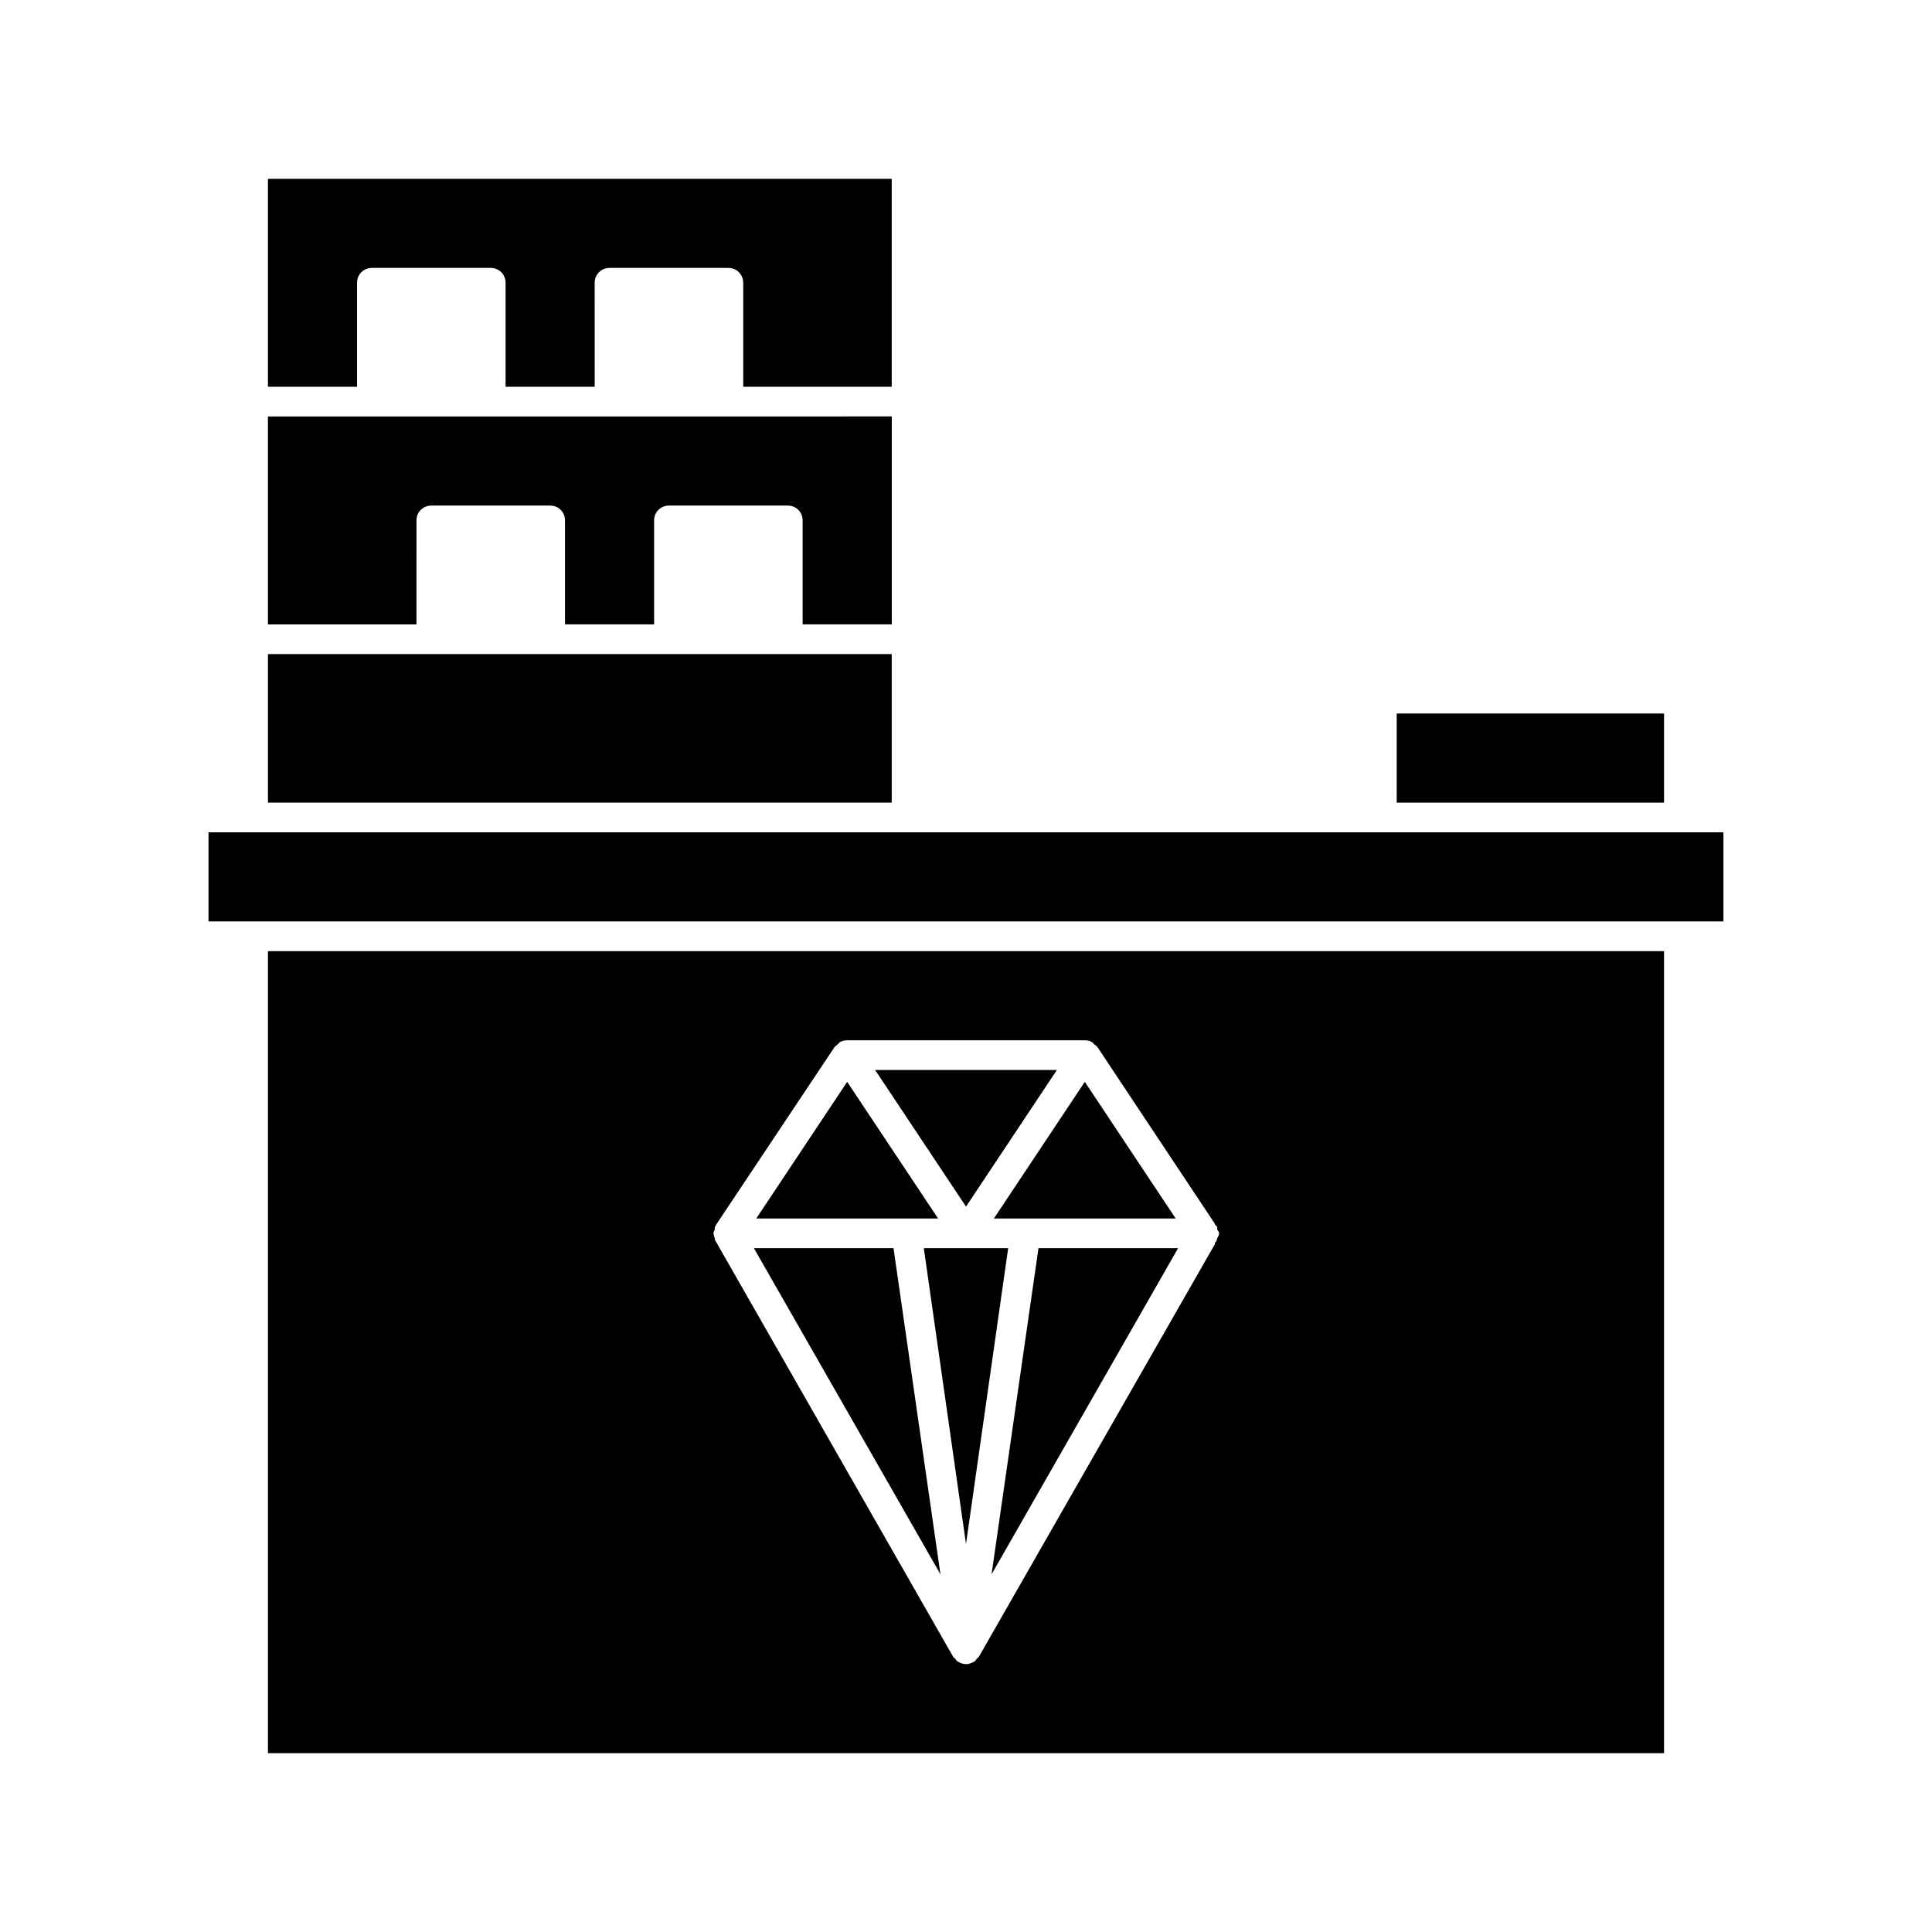
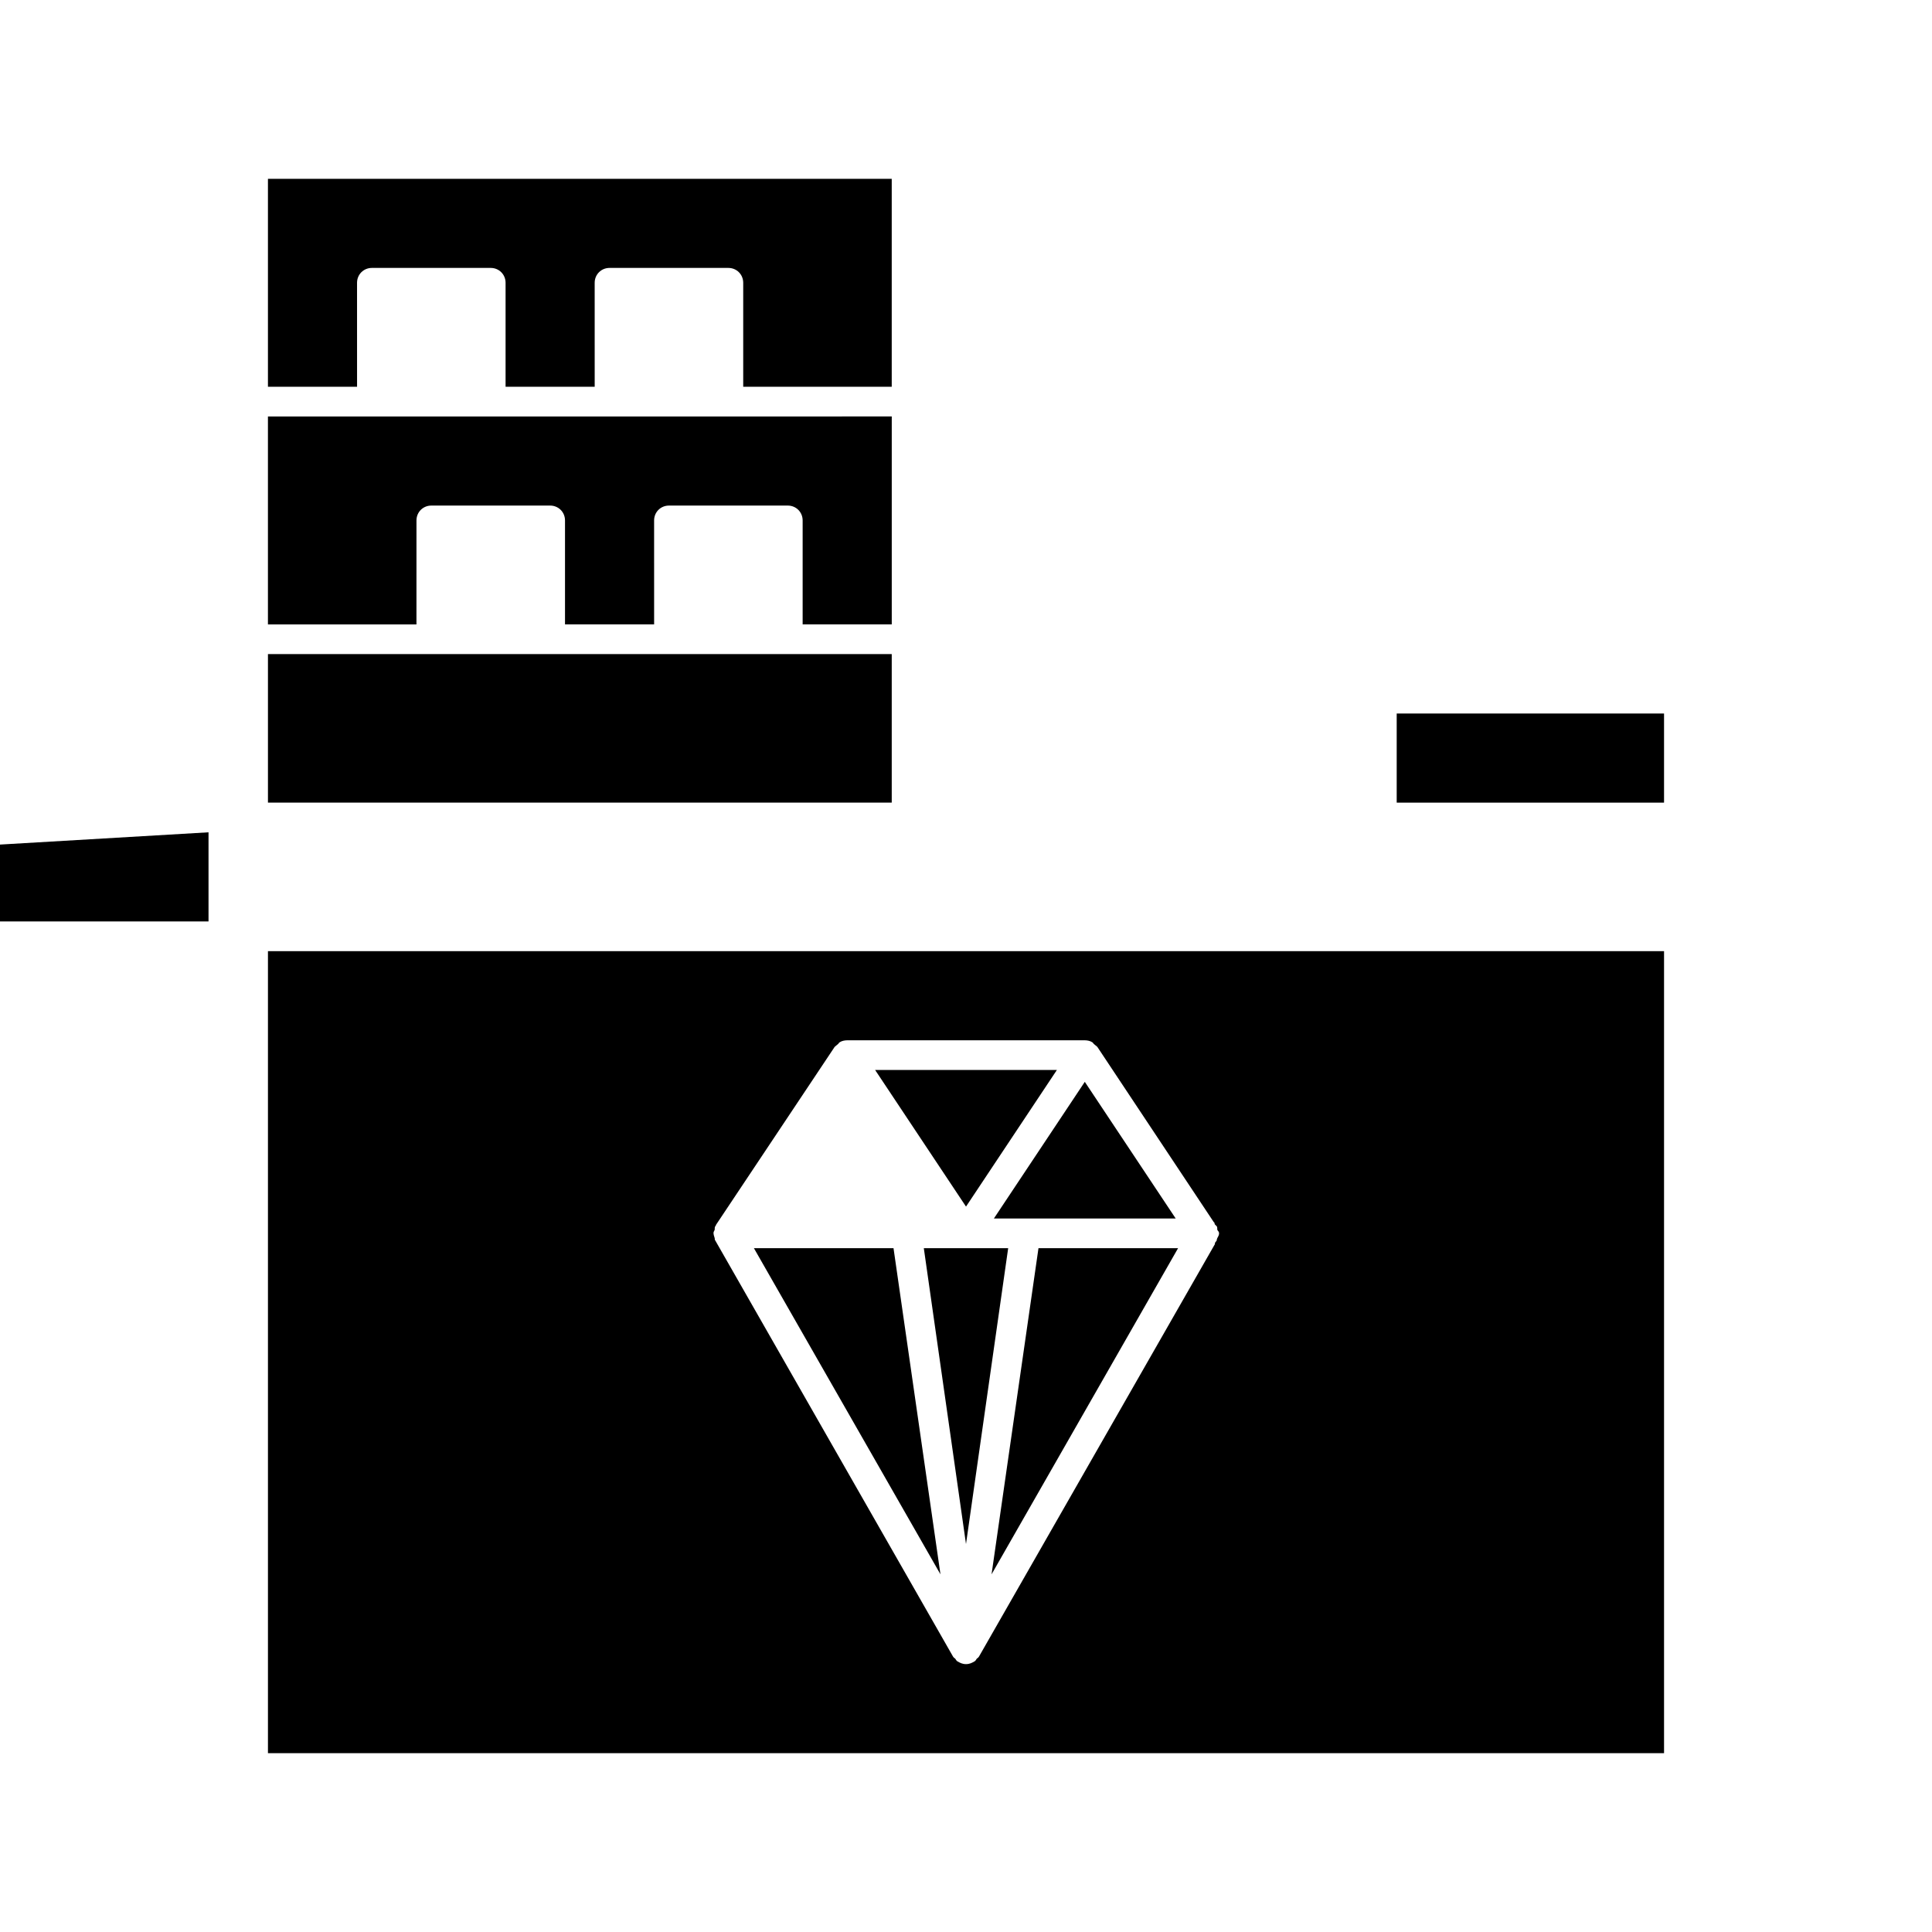
<svg xmlns="http://www.w3.org/2000/svg" fill="#000000" width="800px" height="800px" version="1.1" viewBox="144 144 512 512">
  <g>
    <path d="m514.14 333.09h70.848v23.617h-70.848z" />
    <path d="m215.01 608.61h369.98v-212.54h-369.98zm118.39-138.7c0-0.316 0-0.789 0.156-0.945l0.156-0.156v-0.156l31.488-47.23c0.316-0.316 0.629-0.473 0.945-0.789 0.156-0.156 0.156-0.316 0.473-0.473 0.473-0.316 1.258-0.473 1.891-0.473h62.977c0.629 0 1.418 0.156 1.891 0.473 0.316 0.156 0.316 0.316 0.473 0.473 0.316 0.316 0.629 0.473 0.945 0.789l30.859 46.445c0.316 0.156 0.156 0.473 0.316 0.629 0.156 0.156 0.316 0.316 0.473 0.473s0.156 0.629 0.156 0.945c0.156 0.316 0.473 0.473 0.473 0.945 0 0.473-0.316 0.945-0.473 1.258-0.156 0.316-0.156 0.473-0.156 0.629l-0.473 0.629v0.316l-62.504 109.27c-0.156 0.316-0.473 0.473-0.629 0.629-0.156 0.316-0.316 0.473-0.473 0.629-0.789 0.473-1.418 0.789-2.363 0.789-0.945 0-1.574-0.316-2.363-0.789-0.156-0.156-0.316-0.316-0.473-0.629-0.156-0.156-0.473-0.316-0.629-0.629l-62.977-110.21c-0.156-0.156-0.156-0.473-0.156-0.629-0.156-0.473-0.316-0.945-0.316-1.418-0.004-0.164 0.152-0.477 0.312-0.793z" />
    <path d="m455.57 466.91-24.086-36.211-24.09 36.211z" />
    <path d="m424.09 427.55h-48.176l24.09 36.211z" />
-     <path d="m368.51 430.7-24.09 36.211h48.176z" />
    <path d="m380.79 474.78h-36.996l49.438 86.438z" />
    <path d="m388.82 474.78 11.18 78.406 11.176-78.406z" />
    <path d="m406.77 561.22 49.434-86.438h-36.996z" />
-     <path d="m199.26 364.57h401.47v23.617h-401.47z" />
+     <path d="m199.26 364.57v23.617h-401.47z" />
    <path d="m215.01 317.34h165.31v39.359h-165.31z" />
    <path d="m254.37 281.92c0-2.203 1.73-3.938 3.938-3.938h31.488c2.203 0 3.938 1.73 3.938 3.938v27.551h23.617l-0.004-27.551c0-2.203 1.73-3.938 3.938-3.938h31.488c2.203 0 3.938 1.73 3.938 3.938v27.551h23.617v-55.105l-165.32 0.004v55.105h39.359z" />
    <path d="m238.62 218.94c0-2.203 1.73-3.938 3.938-3.938h31.488c2.203 0 3.938 1.73 3.938 3.938v27.551h23.617l-0.004-27.551c0-2.203 1.73-3.938 3.938-3.938h31.488c2.203 0 3.938 1.73 3.938 3.938v27.551h39.359v-55.105l-165.31 0.004v55.105h23.617z" />
  </g>
</svg>